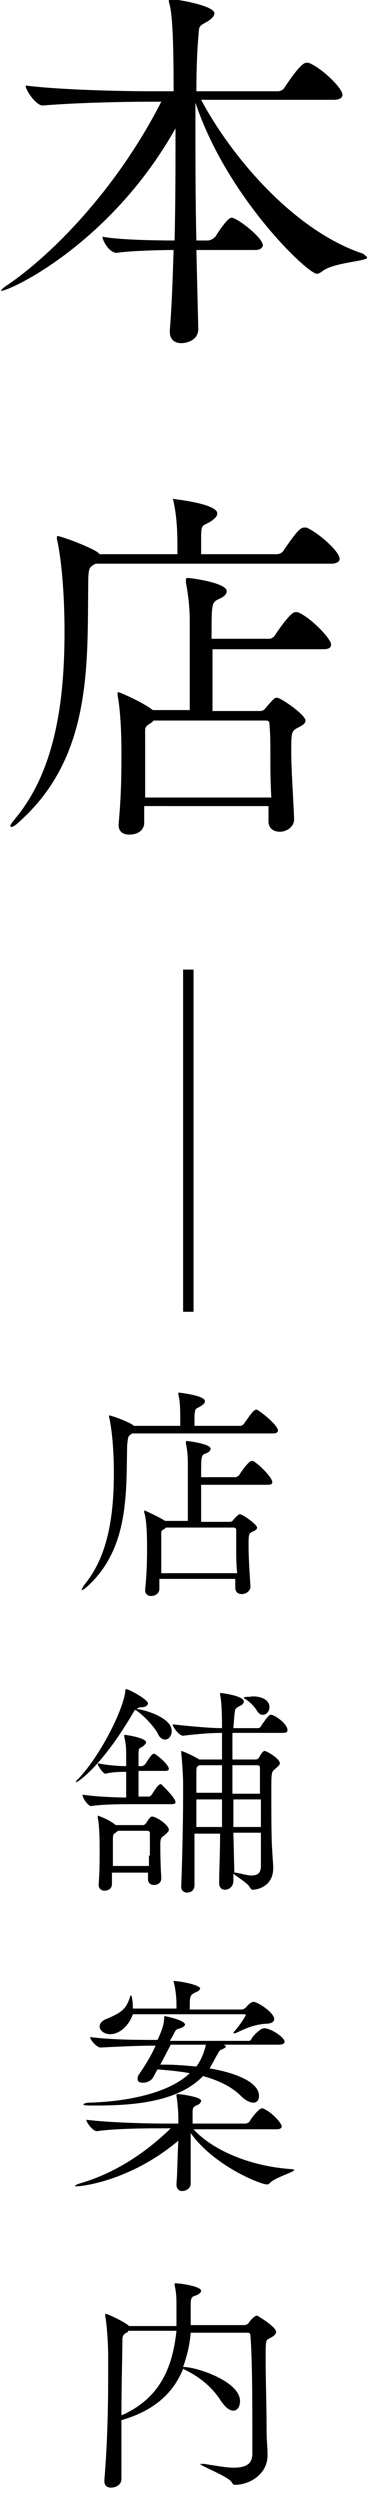
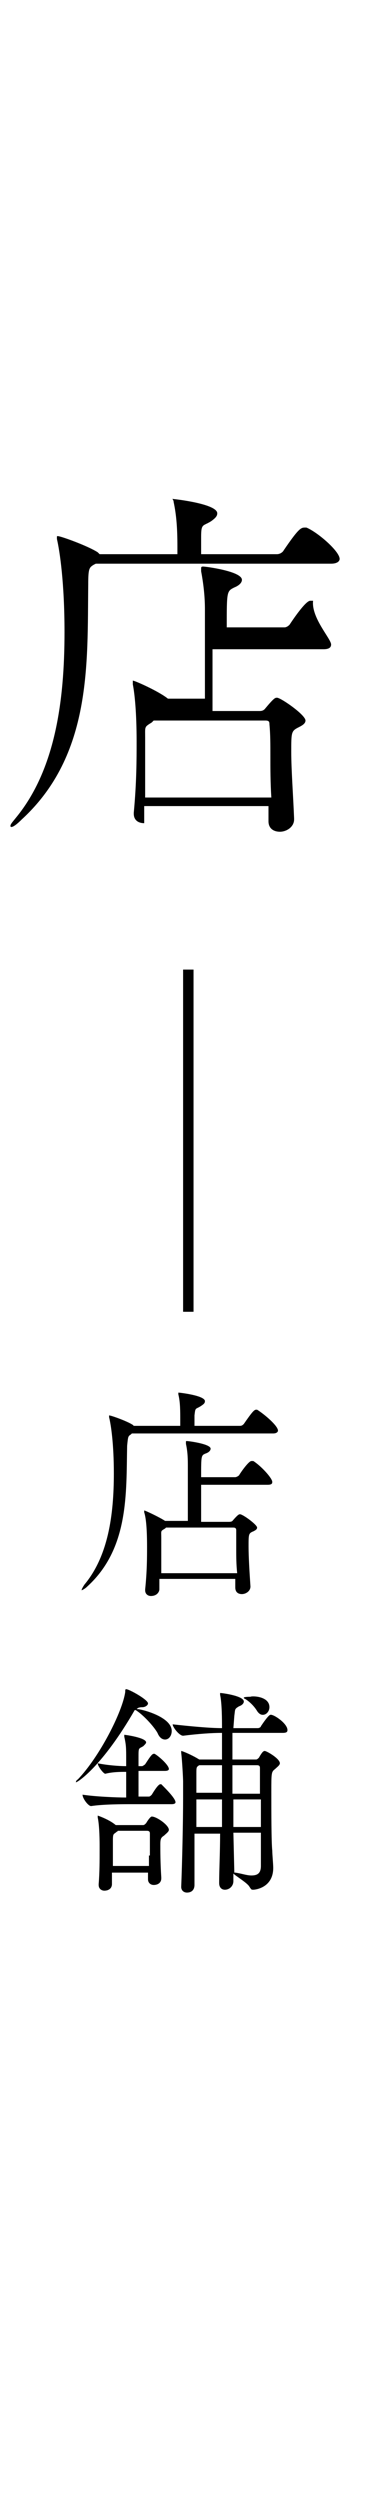
<svg xmlns="http://www.w3.org/2000/svg" version="1.1" id="レイヤー_1" x="0px" y="0px" width="39px" height="263px" viewBox="0 0 39 263" enable-background="new 0 0 39 263" xml:space="preserve">
  <g>
    <g>
-       <path d="M38.7,27.1c0,0.4-3.7,0.5-4.8,1.5c-0.2,0.1-0.3,0.2-0.5,0.2c-1,0-9.5-8.1-12.8-18v2.4c0,3.7,0,8,0.1,12.1h1.2    c0.3,0,0.6-0.2,0.8-0.4c1.2-1.9,1.6-2,1.7-2c0.6,0,3.3,2.1,3.3,2.9c0,0.2-0.2,0.5-0.8,0.5h-6.2l0.2,8.3v0c0,1.2-1.2,1.5-1.8,1.5    c-0.6,0-1.2-0.3-1.2-1.2v-0.2c0.2-2.3,0.3-5.3,0.4-8.4c-1.7,0-4.7,0.1-6,0.3c-0.8,0-1.5-1.3-1.5-1.7c1.5,0.3,5,0.4,7.6,0.4    c0.1-3.9,0.1-8.1,0.1-11.8C11.7,25.6,1.1,30.6,0.1,30.6c0,0,0,0,0,0c0-0.1,0.2-0.3,0.8-0.7c4.4-3,11.3-9.8,16.1-19.2h-1.4    c-2.2,0-7.6,0.1-11.1,0.4h0c-0.7,0-1.8-1.6-1.8-2.1c4.1,0.5,10.8,0.6,13.1,0.6h2.5c0-6.5-0.2-8.5-0.5-9.4c0-0.1,0-0.2,0-0.3    c0,0,0,0,0,0c0.9,0,4.8,0.7,4.8,1.5c0,0.3-0.3,0.6-0.8,0.9c-0.9,0.5-0.8,0.4-0.9,1.7c-0.1,1.1-0.2,3.1-0.2,5.6h8.6    c0.3,0,0.6-0.2,0.7-0.4c0.4-0.6,1.7-2.6,2.3-2.6c0.1,0,0.2,0,0.2,0c1.2,0.4,3.6,2.6,3.6,3.4c0,0.2-0.2,0.5-0.9,0.5H21.2    c3.2,6,9.8,13.8,17.1,16.2C38.6,27,38.7,27,38.7,27.1z" />
-       <path d="M35.8,58.8c0,0.2-0.2,0.5-0.9,0.5H10.1l-0.2,0.1c-0.5,0.3-0.6,0.4-0.6,2.1c-0.1,8.3,0.4,17.9-7,24.7    C1.8,86.7,1.4,87,1.2,87c0,0-0.1,0-0.1-0.1c0-0.2,0.2-0.4,0.6-0.9C5.8,81,6.8,73.8,6.8,66.5c0-5.2-0.5-8.5-0.8-9.8    c0-0.1,0-0.2,0-0.2c0-0.1,0-0.1,0.1-0.1c0.3,0,3.1,1,4.2,1.7l0.2,0.2h8.2v-0.8c0-1.9-0.1-3.3-0.4-4.7c0-0.2-0.1-0.2-0.1-0.3    s0,0,0.1,0c0.1,0,4.6,0.5,4.6,1.5c0,0.3-0.2,0.5-0.6,0.8c-0.9,0.6-1.1,0.2-1.1,1.7c0,0.4,0,1.2,0,1.8h8c0.3,0,0.6-0.2,0.7-0.4    c1.5-2.2,1.8-2.4,2.2-2.4c0.1,0,0.2,0,0.2,0C33.5,56,35.8,58,35.8,58.8z M34.9,67.8c0,0.3-0.2,0.5-0.8,0.5H22.4v2.1    c0,1.7,0,3.3,0,4.4h4.9c0.2,0,0.4,0,0.6-0.2c1-1.2,1.1-1.2,1.3-1.2c0.4,0,3,1.8,3,2.4c0,0.3-0.3,0.5-0.7,0.7    c-0.8,0.4-0.8,0.5-0.8,2.6c0,1.9,0.2,4.5,0.3,7v0.1c0,0.8-0.8,1.3-1.5,1.3c-0.6,0-1.2-0.3-1.2-1.1c0-0.5,0-1,0-1.6H15.2    c0,0.6,0,1.2,0,1.8c0,0.4-0.3,1.2-1.6,1.2c-0.6,0-1.1-0.3-1.1-1v-0.1c0.3-3.2,0.3-5.6,0.3-7.5c0-3-0.2-5-0.4-6c0-0.1,0-0.2,0-0.3    c0,0,0-0.1,0-0.1c0.2,0,2.7,1.1,3.7,1.9l0,0h3.9c0-0.9,0-2.1,0-3.3c0-2.4,0-5.1,0-6.1c0-1.1-0.1-2.4-0.4-4c0-0.1,0-0.2,0-0.3    c0-0.1,0-0.2,0.2-0.2c0.3,0,4.1,0.5,4.1,1.4c0,0.3-0.3,0.6-0.8,0.8c-0.8,0.4-0.8,0.4-0.8,4.2h6.1c0.2,0,0.5-0.2,0.6-0.4    c0.2-0.3,1.6-2.4,2.1-2.4c0.1,0,0.2,0,0.3,0C32.8,65,34.9,67.2,34.9,67.8z M28.5,79.6c0-1.3,0-2.4-0.1-3.4c0-0.2,0-0.4-0.4-0.4    H16.2l-0.2,0.2c-0.8,0.5-0.7,0.4-0.7,1.6c0,0.7,0,1.5,0,2.4c0,1.2,0,2.5,0,3.9h13.3C28.5,82.3,28.5,80.9,28.5,79.6z" />
+       <path d="M35.8,58.8c0,0.2-0.2,0.5-0.9,0.5H10.1l-0.2,0.1c-0.5,0.3-0.6,0.4-0.6,2.1c-0.1,8.3,0.4,17.9-7,24.7    C1.8,86.7,1.4,87,1.2,87c0,0-0.1,0-0.1-0.1c0-0.2,0.2-0.4,0.6-0.9C5.8,81,6.8,73.8,6.8,66.5c0-5.2-0.5-8.5-0.8-9.8    c0-0.1,0-0.2,0-0.2c0-0.1,0-0.1,0.1-0.1c0.3,0,3.1,1,4.2,1.7l0.2,0.2h8.2v-0.8c0-1.9-0.1-3.3-0.4-4.7c0-0.2-0.1-0.2-0.1-0.3    s0,0,0.1,0c0.1,0,4.6,0.5,4.6,1.5c0,0.3-0.2,0.5-0.6,0.8c-0.9,0.6-1.1,0.2-1.1,1.7c0,0.4,0,1.2,0,1.8h8c0.3,0,0.6-0.2,0.7-0.4    c1.5-2.2,1.8-2.4,2.2-2.4c0.1,0,0.2,0,0.2,0C33.5,56,35.8,58,35.8,58.8z M34.9,67.8c0,0.3-0.2,0.5-0.8,0.5H22.4v2.1    c0,1.7,0,3.3,0,4.4h4.9c0.2,0,0.4,0,0.6-0.2c1-1.2,1.1-1.2,1.3-1.2c0.4,0,3,1.8,3,2.4c0,0.3-0.3,0.5-0.7,0.7    c-0.8,0.4-0.8,0.5-0.8,2.6c0,1.9,0.2,4.5,0.3,7v0.1c0,0.8-0.8,1.3-1.5,1.3c-0.6,0-1.2-0.3-1.2-1.1c0-0.5,0-1,0-1.6H15.2    c0,0.6,0,1.2,0,1.8c-0.6,0-1.1-0.3-1.1-1v-0.1c0.3-3.2,0.3-5.6,0.3-7.5c0-3-0.2-5-0.4-6c0-0.1,0-0.2,0-0.3    c0,0,0-0.1,0-0.1c0.2,0,2.7,1.1,3.7,1.9l0,0h3.9c0-0.9,0-2.1,0-3.3c0-2.4,0-5.1,0-6.1c0-1.1-0.1-2.4-0.4-4c0-0.1,0-0.2,0-0.3    c0-0.1,0-0.2,0.2-0.2c0.3,0,4.1,0.5,4.1,1.4c0,0.3-0.3,0.6-0.8,0.8c-0.8,0.4-0.8,0.4-0.8,4.2h6.1c0.2,0,0.5-0.2,0.6-0.4    c0.2-0.3,1.6-2.4,2.1-2.4c0.1,0,0.2,0,0.3,0C32.8,65,34.9,67.2,34.9,67.8z M28.5,79.6c0-1.3,0-2.4-0.1-3.4c0-0.2,0-0.4-0.4-0.4    H16.2l-0.2,0.2c-0.8,0.5-0.7,0.4-0.7,1.6c0,0.7,0,1.5,0,2.4c0,1.2,0,2.5,0,3.9h13.3C28.5,82.3,28.5,80.9,28.5,79.6z" />
      <path d="M19.3,102h1.1v36h-1.1V102z" />
      <path d="M29.3,150.5c0,0.1-0.1,0.3-0.5,0.3H13.9l-0.1,0.1c-0.3,0.2-0.3,0.2-0.4,1.2c-0.1,5,0.2,10.8-4.2,14.8    c-0.3,0.3-0.6,0.4-0.6,0.4c0,0,0,0,0,0c0-0.1,0.1-0.3,0.3-0.6c2.5-3,3.1-7.3,3.1-11.7c0-3.1-0.3-5.1-0.5-5.9c0-0.1,0-0.1,0-0.1    c0-0.1,0-0.1,0-0.1c0.2,0,1.9,0.6,2.5,1l0.1,0.1H19v-0.5c0-1.1,0-2-0.2-2.8c0-0.1,0-0.1,0-0.2c0,0,0,0,0,0c0.1,0,2.8,0.3,2.8,0.9    c0,0.2-0.1,0.3-0.4,0.5c-0.6,0.4-0.6,0.1-0.7,1c0,0.2,0,0.7,0,1.1h4.8c0.2,0,0.3-0.1,0.4-0.2c0.9-1.3,1.1-1.5,1.3-1.5    c0,0,0.1,0,0.1,0C27.9,148.8,29.3,150,29.3,150.5z M28.7,155.9c0,0.2-0.1,0.3-0.5,0.3h-7v1.2c0,1,0,2,0,2.7h2.9    c0.1,0,0.3,0,0.4-0.1c0.6-0.7,0.7-0.7,0.8-0.7c0.3,0,1.8,1.1,1.8,1.4c0,0.2-0.2,0.3-0.4,0.4c-0.5,0.2-0.5,0.3-0.5,1.6    c0,1.1,0.1,2.7,0.2,4.2v0c0,0.5-0.5,0.8-0.9,0.8c-0.4,0-0.7-0.2-0.7-0.7c0-0.3,0-0.6,0-0.9h-8c0,0.4,0,0.7,0,1.1    c0,0.2-0.2,0.7-0.9,0.7c-0.3,0-0.6-0.2-0.6-0.6v-0.1c0.2-1.9,0.2-3.4,0.2-4.5c0-1.8-0.1-3-0.3-3.6c0-0.1,0-0.1,0-0.2c0,0,0,0,0,0    c0.1,0,1.6,0.7,2.2,1.1l0,0h2.4c0-0.6,0-1.2,0-2c0-1.5,0-3,0-3.7c0-0.7,0-1.5-0.2-2.4c0-0.1,0-0.1,0-0.2c0-0.1,0-0.1,0.1-0.1    c0.2,0,2.5,0.3,2.5,0.8c0,0.2-0.2,0.4-0.5,0.5c-0.5,0.2-0.5,0.2-0.5,2.5h3.6c0.1,0,0.3-0.1,0.4-0.2c0.1-0.2,1-1.5,1.3-1.5    c0.1,0,0.1,0,0.2,0C27.5,154.2,28.7,155.5,28.7,155.9z M24.9,163c0-0.8,0-1.5,0-2c0-0.1,0-0.3-0.3-0.3h-7.1l-0.1,0.1    c-0.5,0.3-0.4,0.2-0.4,1c0,0.4,0,0.9,0,1.4c0,0.7,0,1.5,0,2.3h8C24.9,164.6,24.9,163.7,24.9,163z" />
      <path d="M18.1,182.1c0,0.5-0.3,0.9-0.7,0.9c-0.3,0-0.6-0.2-0.8-0.7c-0.4-0.7-1.5-1.9-2.3-2.4l-0.1,0c-3.4,5.9-6,7.6-6.2,7.6    c0,0,0,0,0,0c0,0,0-0.2,0.2-0.3c2.3-2.4,4.7-7.1,5-9.2c0-0.2,0-0.3,0.1-0.3c0.3,0,2.3,1.1,2.3,1.5c0,0.2-0.3,0.4-0.6,0.4    c-0.4,0-0.5,0.1-0.6,0.2c0,0,0.1,0,0.1,0C14.9,179.8,18.1,180.6,18.1,182.1z M18.5,189.6c0,0.1-0.1,0.2-0.4,0.2h-4.3    c-0.8,0-2.9,0-4.2,0.2h0c-0.3,0-0.9-0.8-0.9-1.2c1.3,0.2,3.5,0.3,4.6,0.3v-2.7c-0.6,0-1.4,0-2.2,0.2h0c-0.2,0-0.8-0.8-0.8-1.1    c1,0.2,2.2,0.3,3,0.3v-0.7c0-1.2,0-1.5-0.2-2.4c0-0.1,0-0.1,0-0.2c0,0,0,0,0,0c0.1,0,2.3,0.3,2.3,0.8c0,0.1-0.1,0.2-0.3,0.4    c-0.5,0.3-0.5,0.1-0.5,1.2c0,0.3,0,0.6,0,0.9h0.4c0,0,0.2-0.1,0.3-0.2c0.4-0.6,0.7-1.1,0.9-1.1c0,0,0.1,0,0.1,0    c0.5,0.3,1.5,1.2,1.5,1.6c0,0.1-0.1,0.2-0.4,0.2h-2.8v2.7h1.1c0.1,0,0.2-0.1,0.3-0.2c0.3-0.5,0.7-1.1,0.9-1.1c0,0,0.1,0,0.1,0    C17.5,188.2,18.5,189.2,18.5,189.6z M17.8,192.5c0,0.2-0.3,0.4-0.5,0.6c-0.3,0.2-0.4,0.3-0.4,0.9c0,0.7,0,2,0.1,3.5v0.1    c0,0.5-0.4,0.7-0.8,0.7c-0.3,0-0.6-0.2-0.6-0.6v0c0-0.2,0-0.5,0-0.7h-3.8v1.2c0,0.5-0.4,0.7-0.8,0.7c-0.3,0-0.6-0.2-0.6-0.6v-0.1    c0.1-1.2,0.1-2.5,0.1-3.5v-0.5c0-0.3,0-2.1-0.2-3c0-0.1,0-0.1,0-0.1c0-0.1,0-0.1,0-0.1c0,0,1.2,0.4,1.9,1l0,0h2.9    c0.1,0,0.2-0.1,0.3-0.2c0.3-0.5,0.5-0.7,0.6-0.7C16.5,191.1,17.8,192,17.8,192.5z M15.8,195.2c0-0.9,0-1.6,0-2.3    c0-0.1,0-0.3-0.3-0.3h-3.1c0,0,0,0.1-0.1,0.1c-0.3,0.3-0.4,0.1-0.4,0.9c0,0.6,0,1.7,0,2.7h3.8V195.2z M30.3,182    c0,0.2-0.1,0.3-0.5,0.3h-5.3c0,0.8,0,1.7,0,2.8h2.5c0.1,0,0.2-0.1,0.3-0.2c0.1-0.2,0.3-0.5,0.4-0.6c0,0,0.1-0.1,0.2-0.1    c0.2,0,1.6,0.8,1.6,1.3c0,0.2-0.3,0.4-0.5,0.6c-0.4,0.3-0.4,0.4-0.4,2.4c0,2.1,0,5.3,0.1,6.2c0,0.4,0.1,1.4,0.1,1.8    c0,2.1-1.9,2.3-2.1,2.3c-0.2,0-0.2,0-0.4-0.3c-0.2-0.4-1.4-1.1-1.7-1.4c0,0.3,0,0.5,0,0.8c0,0.5-0.4,0.9-0.9,0.9    c-0.3,0-0.6-0.2-0.6-0.7v0c0-1.4,0.1-3.2,0.1-5.2h-2.7c0,2.1,0,4.2,0,5.4c0,0.4-0.2,0.8-0.8,0.8c-0.3,0-0.6-0.2-0.6-0.6v0    c0.1-2.5,0.2-6.8,0.2-9.4c0-0.7,0-1.3,0-1.7c0-0.3-0.1-2.2-0.2-3c0-0.1,0-0.1,0-0.2c0,0,0,0,0,0c0.1,0,1.1,0.4,1.9,0.9h2.4    c0-1,0-2,0-2.8c-1.1,0-2.5,0.1-4.1,0.3h0c-0.4,0-1.1-0.9-1.1-1.2c1.8,0.2,3.9,0.4,5.2,0.4c0-0.8,0-2.6-0.2-3.5c0-0.1,0-0.1,0-0.2    c0,0,0,0,0,0c0.2,0,2.5,0.3,2.5,0.9c0,0.2-0.2,0.4-0.5,0.5c-0.5,0.3-0.4,0.3-0.5,1l-0.1,1.3h2.6c0.1,0,0.3-0.1,0.3-0.2    c0.6-0.9,0.9-1.2,1-1.2C28.8,180.3,30.3,181.3,30.3,182z M20.7,189.3c0,0.9,0,1.9,0,2.9h2.7c0-1,0-1.9,0-2.9H20.7z M23.4,185.7    h-2.4l0,0c-0.3,0.2-0.3,0.2-0.3,0.9c0,0.3,0,1.1,0,2h2.7V185.7z M27.4,186c0-0.1,0-0.3-0.3-0.3h-2.6c0,0.9,0,1.9,0,3h2.9    C27.4,187.4,27.4,186.4,27.4,186z M27.5,189.3h-2.9c0,1,0,1.9,0,2.9h2.9C27.5,191.2,27.5,190.2,27.5,189.3z M27.5,192.8h-2.9    l0.1,4.2c0,0,0.1,0,0.1,0c0.7,0.1,1.2,0.3,1.7,0.3c0.6,0,1-0.2,1-1V192.8z M28.4,179.6c0,0.4-0.3,0.8-0.7,0.8    c-0.2,0-0.4-0.1-0.6-0.4c-0.3-0.5-0.8-1-1.3-1.3c-0.1,0-0.1-0.1-0.1-0.1c0-0.1,0.6-0.1,0.7-0.1C26.5,178.4,28.4,178.4,28.4,179.6z    " />
-       <path d="M31,228.3c0,0.2-2.1,0.8-2.6,1.4c-0.1,0.1-0.2,0.1-0.3,0.1c-0.6,0-5.5-1.9-8-5.4v1.1c0,1.6,0,3.3,0,4.2v0    c0,0.6-0.6,0.8-0.9,0.8c-0.3,0-0.6-0.2-0.6-0.7v-0.1c0.1-1,0.1-2.9,0.2-4.5c-5,4.2-10.1,4.8-10.7,4.8c-0.1,0-0.2,0-0.2,0    c0-0.1,0.2-0.2,0.5-0.3c2.8-0.8,6.2-2.5,9.6-5.8H17c-1.3,0-4.7,0-6.8,0.3h0c-0.4,0-1.1-0.9-1.1-1.2c2.4,0.3,6.6,0.4,8,0.4h1.7    v-0.6c0-0.6-0.1-1.8-0.2-2.3c0,0,0-0.1,0-0.1s0-0.1,0.1-0.1c0.4,0,2.5,0.3,2.5,0.7c0,0.1-0.1,0.3-0.3,0.4    c-0.4,0.2-0.6,0.2-0.6,0.8c0,0.3,0,0.7,0,1.2h5.6c0.1,0,0.3-0.1,0.4-0.2c0.2-0.4,1-1.4,1.3-1.4c0,0,0.1,0,0.1,0c1,0.4,2,1.6,2,1.9    c0,0.1-0.1,0.3-0.5,0.3h-8.8c1.9,2.1,5.8,3.9,10.4,4.2C31,228.2,31,228.3,31,228.3z M30,214.8c0,0.1-0.1,0.3-0.6,0.3h-5.8    c0.1,0.1,0.2,0.1,0.2,0.2c0,0.1-0.2,0.2-0.4,0.3c-0.3,0.1-0.3,0.2-0.7,0.9c-0.2,0.4-0.4,0.7-0.6,1.1c0.7,0.1,5.2,0.9,5.2,2.9    c0,0.4-0.2,0.7-0.6,0.7c-0.3,0-0.8-0.2-1.3-0.7c-0.9-0.9-2.2-1.6-4-2.1c-2.6,2.7-7.2,3.1-11.2,3.1c-1,0-1.4,0-1.4-0.1    c0-0.1,0.3-0.2,0.6-0.2c3.7-0.1,8.3-0.9,10.6-3.1c-1.1-0.2-2.2-0.3-3.4-0.4l-0.5,0.9c-0.2,0.3-0.6,0.5-1,0.5    c-0.4,0-0.6-0.1-0.6-0.4c0-0.1,0-0.2,0.1-0.4c0.9-1.3,1.4-2.2,1.8-3.1c-1.8,0-3.8,0.1-5.8,0.2h0c-0.4,0-1.1-0.8-1.1-1.1    c2.4,0.3,5,0.3,7.1,0.3l0.1-0.2c0.3-0.7,0.6-1.4,0.6-2.1c0-0.2,0-0.2,0.1-0.2c0,0,2.1,0.4,2.1,0.9c0,0.1-0.2,0.3-0.6,0.4    c-0.4,0.1-0.4,0.2-0.7,0.8c-0.1,0.2-0.2,0.3-0.3,0.5h8.3c0.1,0,0.2,0,0.3-0.2c0.2-0.4,1-1.1,1.2-1.1C28.3,213.2,30,214.3,30,214.8    z M28.9,212.4c0,0.3-0.3,0.5-0.9,0.5c-1.4,0.1-2.3,0.6-3.2,1c-0.1,0-0.1,0-0.2,0s0,0,0,0c0,0,0-0.1,0.1-0.2    c0.4-0.4,1.2-1.6,1.2-1.7c0-0.1-0.1-0.1-0.1-0.1H14c-0.4,1.2-1.4,2.1-2.4,2.1c-0.6,0-1.1-0.4-1.1-0.8c0-0.3,0.2-0.6,0.7-0.8    c1.7-0.7,2.1-1.1,2.5-2.3c0-0.1,0.1-0.2,0.1-0.2c0.1,0,0.2,0.7,0.2,1.1c0,0.1,0,0.2,0,0.3h4.6v-0.6c0-0.4-0.1-1.6-0.3-2.2    c0-0.1,0-0.1,0-0.1c0,0,0,0,0,0c0.6,0,2.8,0.4,2.8,0.8c0,0.1-0.2,0.3-0.5,0.4c-0.6,0.3-0.6,0.4-0.6,1.8h5.5c0.1,0,0.3-0.1,0.4-0.2    c0.1-0.1,0.5-0.6,0.8-0.6c0,0,0.1,0,0.1,0C27.5,210.8,28.9,211.8,28.9,212.4z M18,215.1l-1.1,2.1h0.5c1.1,0,2.2,0.1,3.3,0.2    c0.6-0.8,0.9-1.8,1-2.3H18z" />
-       <path d="M29.1,245.3c0,0.3-0.3,0.5-0.7,0.7c-0.4,0.2-0.4,0.2-0.4,2.3c0,1.9,0.1,4.7,0.1,7.2c0,1.4,0.1,1.8,0.1,2.8    c0,2-1.9,3.1-3.4,3.1c-0.2,0-0.2,0-0.4-0.3c-0.4-0.6-3.3-1.7-3.3-1.9c0,0,0,0,0.1,0s0.1,0,0.3,0c1.3,0.2,2.4,0.4,3.1,0.4    c1.5,0,2-0.5,2-1.5c0-5.5,0-9.5-0.2-12.4c0-0.2-0.1-0.3-0.3-0.3h-6c-0.1,1.3-0.4,2.5-0.8,3.6c1.4,0,6,1.5,6,3.6c0,0.6-0.3,1-0.7,1    c-0.4,0-0.8-0.3-1.3-1c-1-1.6-2.4-2.6-3.8-3.3l-0.2-0.1c-1,2.5-3,4.4-6.5,5.4c0,1.5,0,3,0,4.4v1.8c0,0.6-0.6,0.9-1.1,0.9    c-0.4,0-0.7-0.2-0.7-0.7v-0.1c0.3-3.5,0.4-7.4,0.4-10.9c0-0.8,0-1.6,0-2.3c0-0.7-0.1-3-0.3-4c0-0.1,0-0.1,0-0.2s0-0.1,0-0.1    c0.2,0,1.7,0.7,2.4,1.2l0.1,0.1h5c0-0.7,0-1.5,0-2.2c0-0.6,0-1.3-0.2-2.1v-0.1c0,0,0-0.1,0.1-0.1c0.4,0,2.7,0.3,2.7,0.8    c0,0.2-0.3,0.4-0.6,0.5c-0.4,0.1-0.5,0.3-0.5,0.9v0.6c0,0.6,0,1.1,0,1.6h5.7c0.1,0,0.3-0.1,0.4-0.2c0.1-0.2,0.6-0.8,0.9-0.8    C27.3,243.7,29.1,244.8,29.1,245.3z M13.5,245.3c0,0-0.1,0.1-0.2,0.1c-0.4,0.3-0.4,0.4-0.4,1c0,1.3-0.1,4.3-0.1,7.7    c4.1-1.8,5.4-5.1,5.8-8.9H13.5z" />
    </g>
  </g>
</svg>